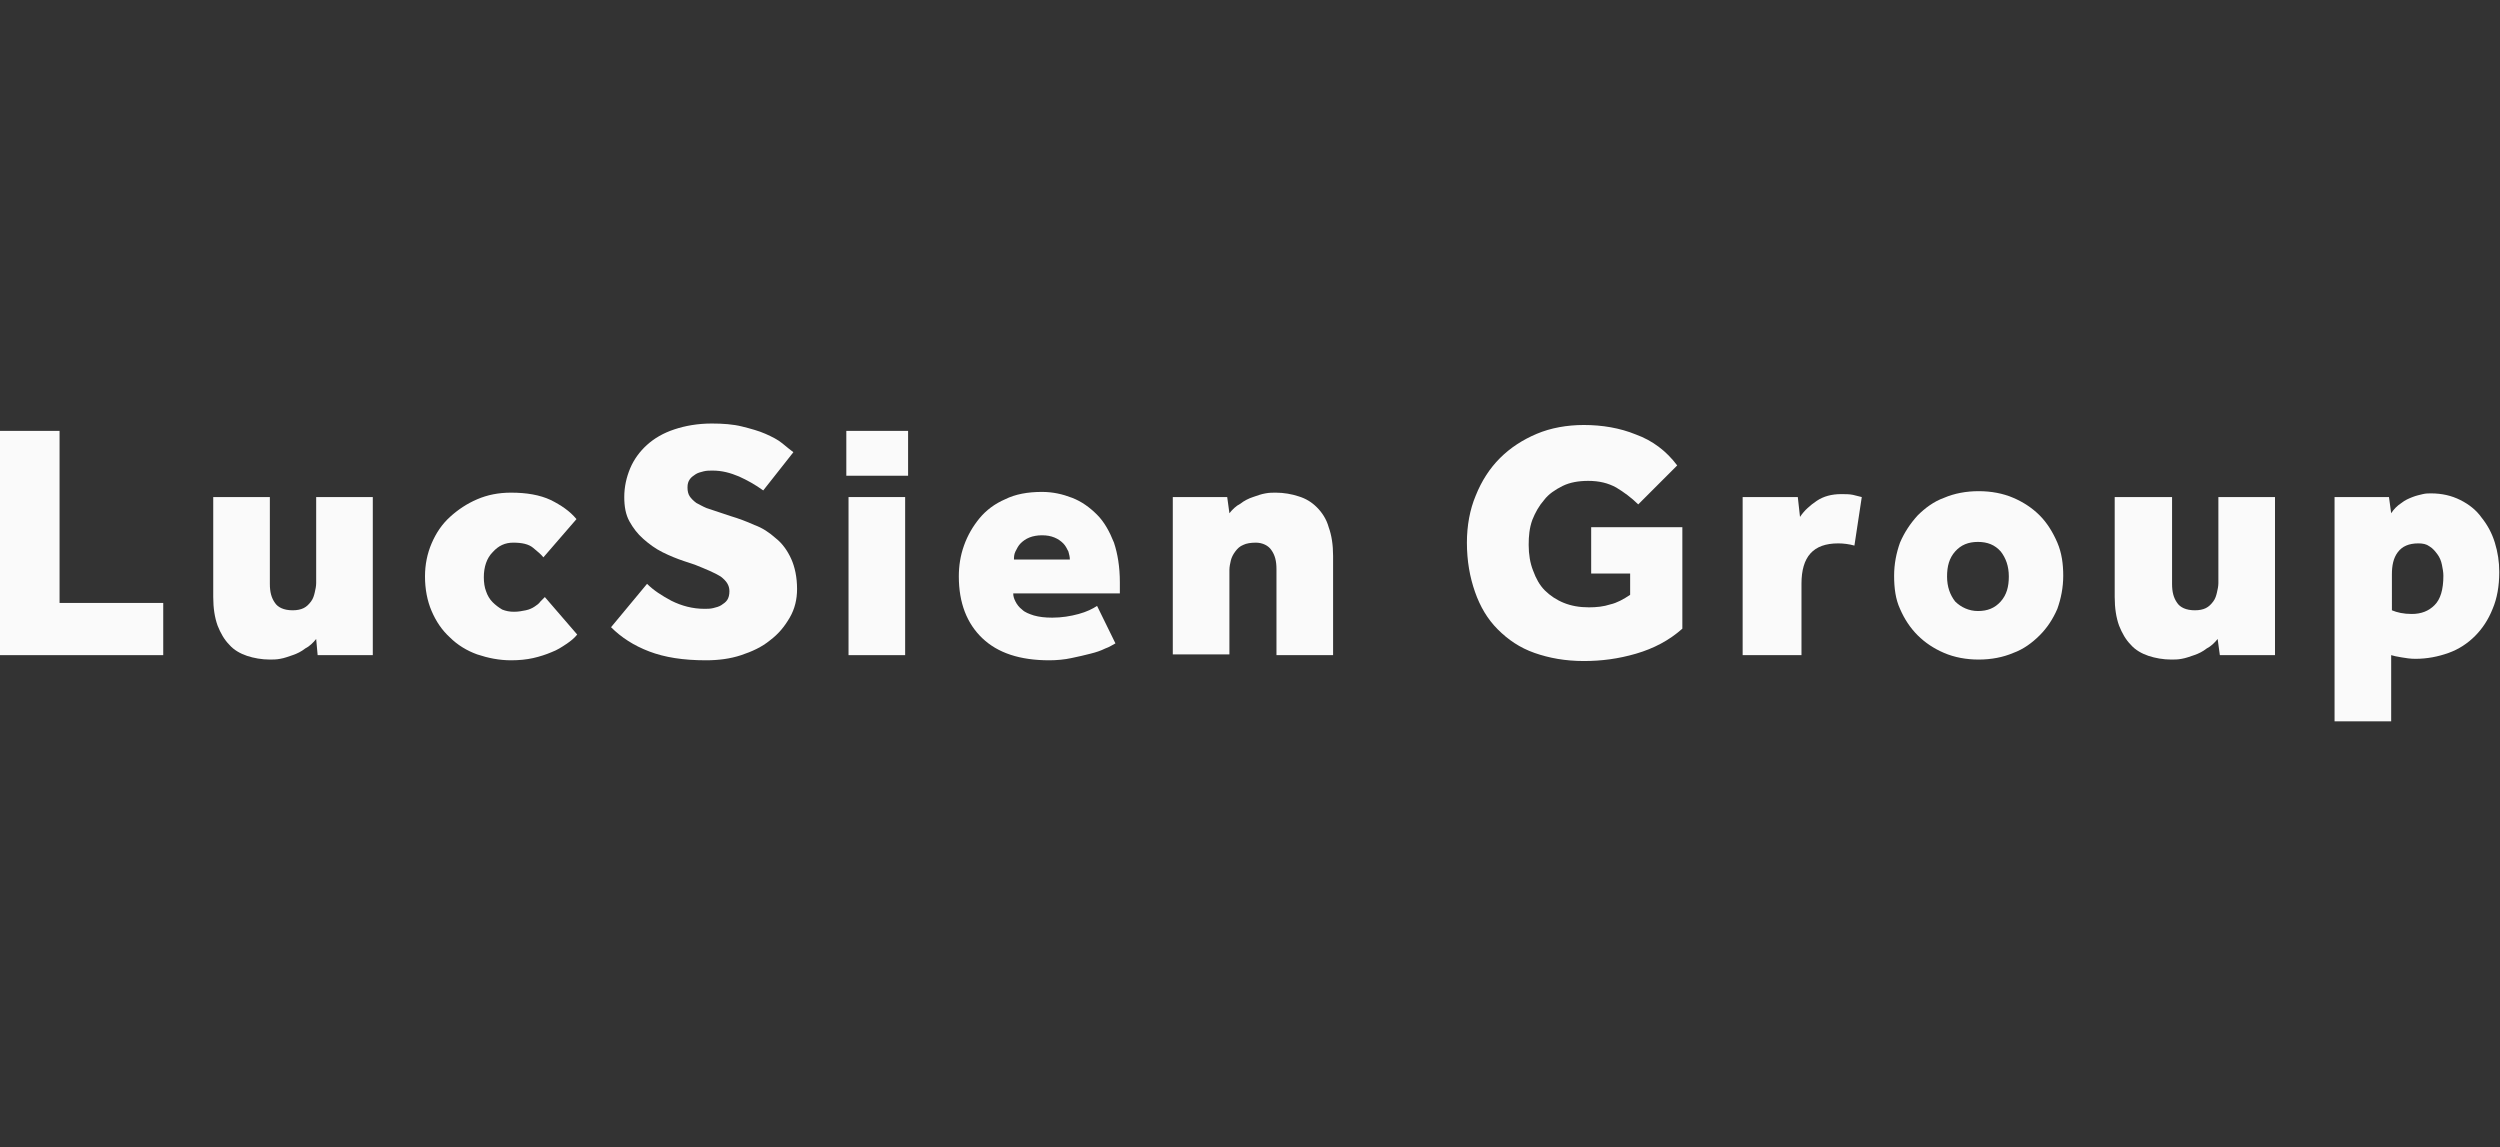
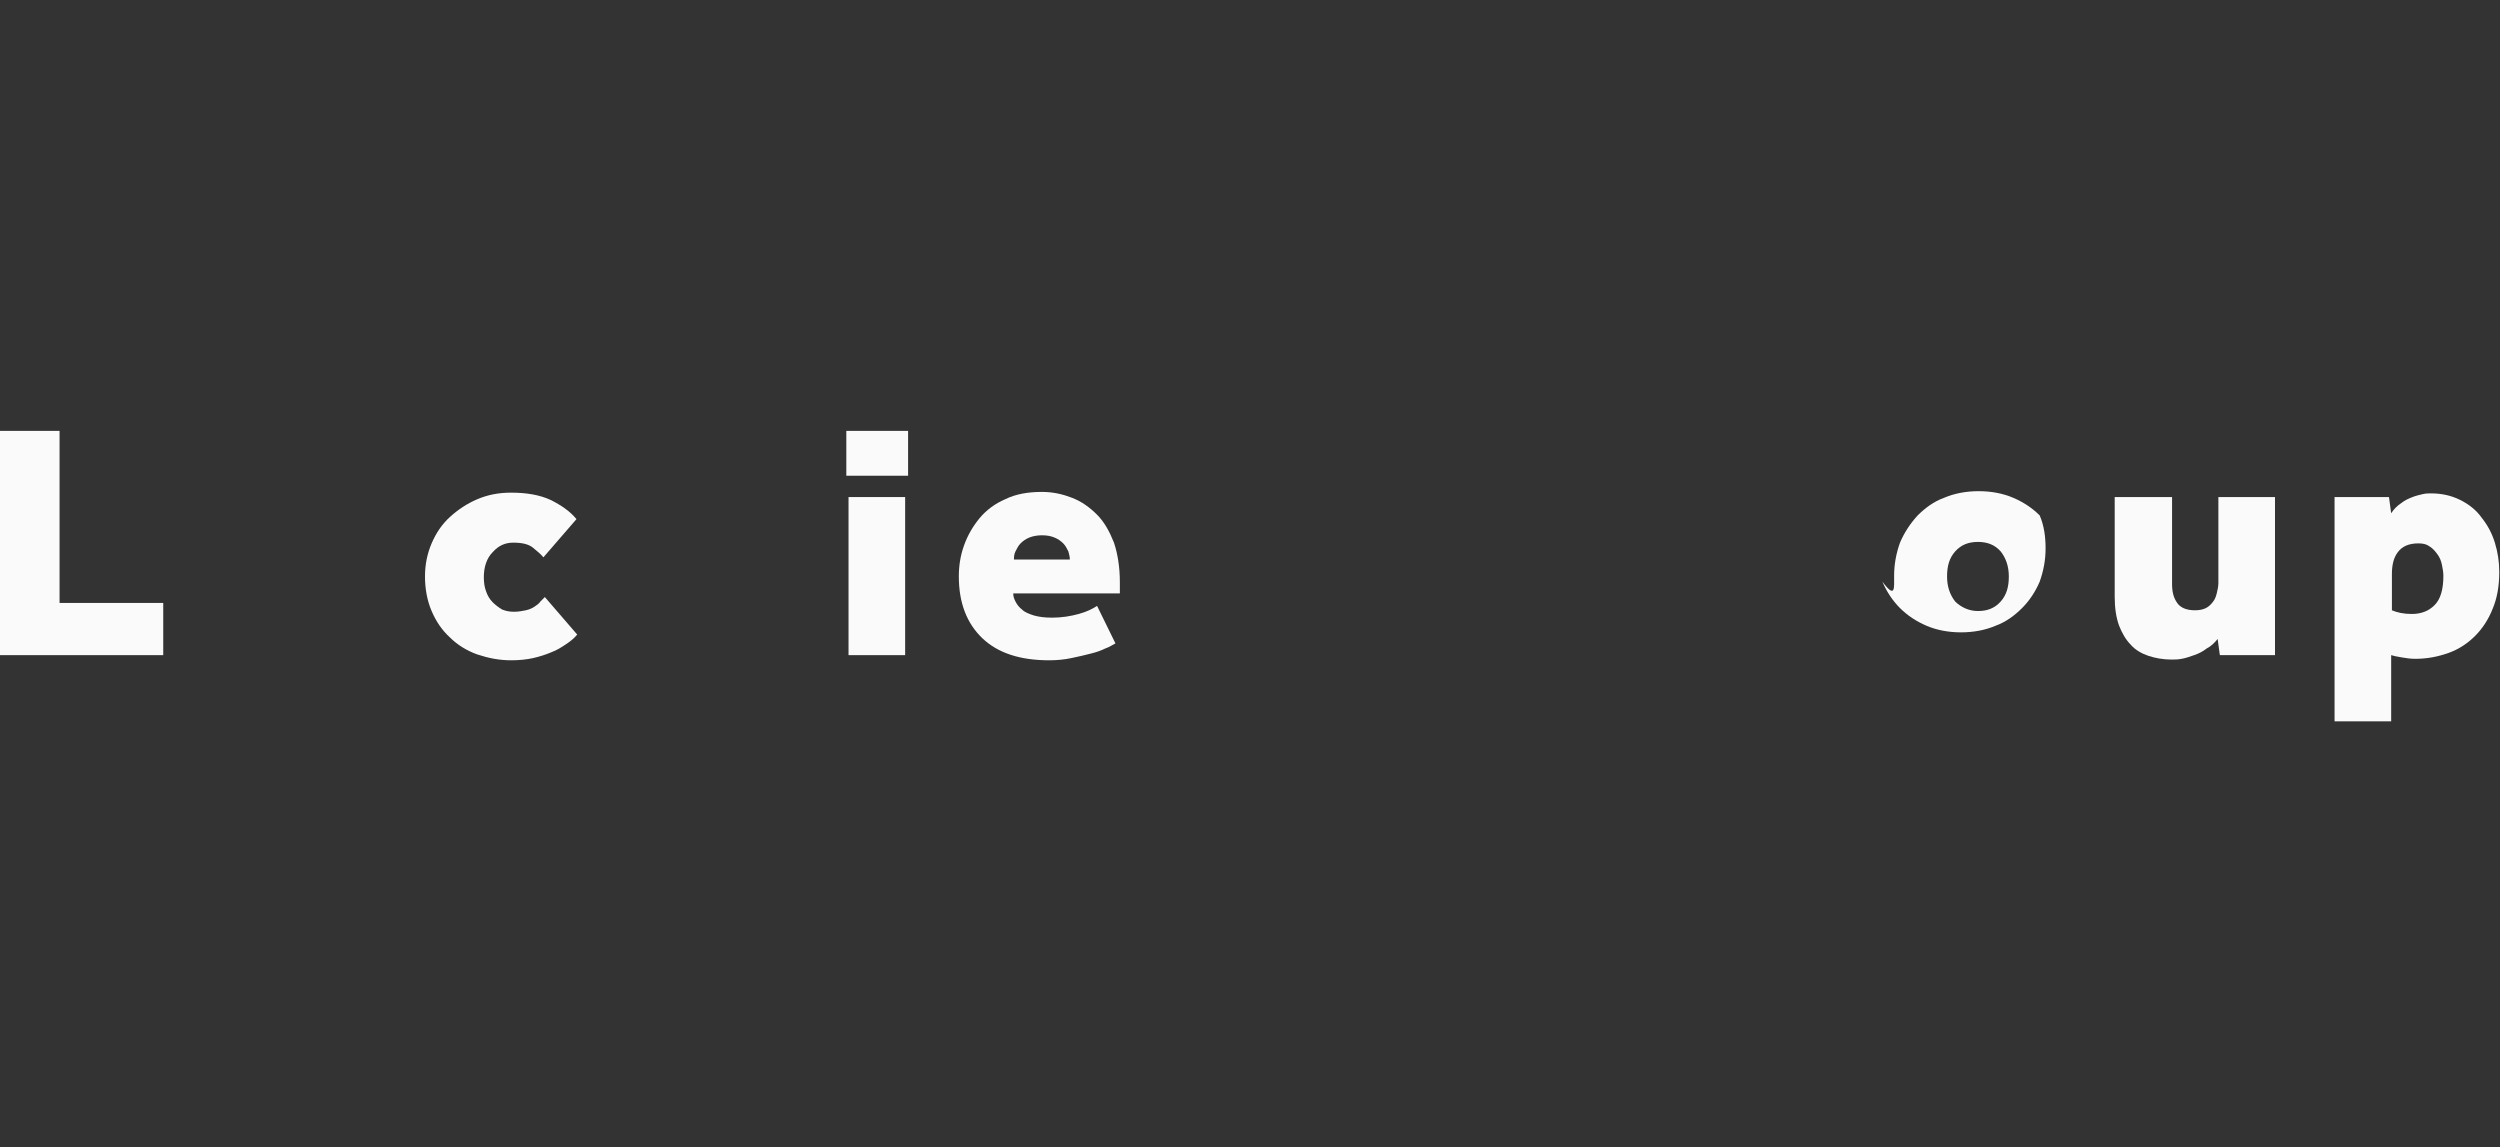
<svg xmlns="http://www.w3.org/2000/svg" version="1.1" id="Ebene_1" x="0px" y="0px" width="340px" height="156px" viewBox="0 0 340 156" style="enable-background:new 0 0 340 156;" xml:space="preserve">
  <rect x="0" y="0" width="340" height="156" fill="#333333" stroke="none" />
  <style type="text/css">
	.st0{fill:#FAFAFA;}
</style>
  <g>
    <path class="st0" d="M0,58.6h8.1V82h14.1v7.1H0V58.6z" />
-     <path class="st0" d="M29,67.6h7.7v11.8c0,1.1,0.2,1.9,0.7,2.6c0.4,0.6,1.2,1,2.4,1c0.6,0,1.1-0.1,1.5-0.3c0.4-0.2,0.7-0.5,1-0.9   c0.3-0.4,0.4-0.8,0.5-1.2c0.1-0.4,0.2-0.9,0.2-1.3V67.6h7.7v21.5h-7.5L43,86.9c-0.4,0.5-0.9,1-1.5,1.3c-0.5,0.4-1.1,0.7-1.7,0.9   c-0.6,0.2-1.1,0.4-1.7,0.5c-0.5,0.1-1,0.1-1.4,0.1c-1.1,0-2.2-0.2-3.1-0.5c-0.9-0.3-1.8-0.8-2.4-1.5c-0.7-0.7-1.2-1.6-1.6-2.6   C29.2,84,29,82.7,29,81.2V67.6z" />
    <path class="st0" d="M78.5,86.3c-0.4,0.5-0.9,0.9-1.5,1.3c-0.6,0.4-1.2,0.8-2,1.1c-0.7,0.3-1.6,0.6-2.5,0.8c-0.9,0.2-1.9,0.3-3,0.3   c-1.6,0-3.1-0.3-4.6-0.8c-1.4-0.5-2.7-1.3-3.7-2.3c-1.1-1-1.9-2.2-2.5-3.6c-0.6-1.4-0.9-3-0.9-4.7c0-1.6,0.3-3.1,0.9-4.5   c0.6-1.4,1.4-2.6,2.5-3.6c1.1-1,2.3-1.8,3.7-2.4c1.4-0.6,2.9-0.9,4.6-0.9c2.1,0,3.9,0.3,5.4,1c1.4,0.7,2.6,1.5,3.5,2.6l-4.5,5.2   c-0.3-0.4-0.8-0.8-1.4-1.3c-0.6-0.5-1.5-0.7-2.7-0.7c-1.1,0-2,0.4-2.8,1.3c-0.8,0.8-1.2,2-1.2,3.4c0,0.7,0.1,1.4,0.3,1.9   c0.2,0.6,0.5,1.1,0.9,1.5c0.4,0.4,0.8,0.7,1.3,1c0.5,0.2,1,0.3,1.6,0.3c0.6,0,1.1-0.1,1.6-0.2c0.5-0.1,0.9-0.3,1.2-0.5   c0.3-0.2,0.6-0.4,0.8-0.7c0.2-0.2,0.4-0.4,0.6-0.6L78.5,86.3z" />
-     <path class="st0" d="M88,79.4c0.9,0.9,2,1.6,3.3,2.3c1.4,0.7,2.9,1.1,4.5,1.1c0.4,0,0.8,0,1.2-0.1c0.4-0.1,0.8-0.2,1.1-0.4   c0.3-0.2,0.6-0.4,0.8-0.7c0.2-0.3,0.3-0.7,0.3-1.2c0-0.8-0.4-1.4-1.2-2c-0.8-0.5-2-1-3.5-1.6L93,76.3c-0.9-0.3-1.9-0.7-2.9-1.2   c-1-0.5-1.8-1.1-2.6-1.8c-0.8-0.7-1.4-1.5-1.9-2.4c-0.5-0.9-0.7-2-0.7-3.3c0-1.4,0.3-2.7,0.8-3.9c0.5-1.2,1.3-2.3,2.3-3.2   c1-0.9,2.2-1.6,3.7-2.1c1.5-0.5,3.2-0.8,5.1-0.8c1.5,0,2.9,0.1,4.1,0.4s2.3,0.6,3.2,1c0.9,0.4,1.7,0.8,2.3,1.3   c0.6,0.5,1.1,0.9,1.5,1.2l-4.1,5.2c-1.1-0.8-2.2-1.4-3.3-1.9c-1.2-0.5-2.3-0.8-3.6-0.8c-0.4,0-0.8,0-1.2,0.1   c-0.4,0.1-0.8,0.2-1.1,0.4c-0.3,0.2-0.6,0.4-0.8,0.7c-0.2,0.3-0.3,0.6-0.3,1.1c0,0.5,0.1,0.9,0.3,1.2c0.2,0.3,0.5,0.6,0.9,0.9   c0.4,0.2,0.9,0.5,1.4,0.7c0.6,0.2,1.2,0.4,1.8,0.6l1.5,0.5c1,0.3,2.1,0.7,3.2,1.2c1.1,0.4,2,1,2.9,1.8c0.9,0.7,1.6,1.7,2.1,2.8   c0.5,1.1,0.8,2.5,0.8,4.1c0,1.4-0.3,2.7-1,3.9c-0.7,1.2-1.5,2.2-2.7,3.1c-1.1,0.9-2.4,1.5-3.9,2c-1.5,0.5-3.1,0.7-4.8,0.7   c-3.1,0-5.6-0.4-7.7-1.2c-2.1-0.8-3.8-1.9-5.2-3.3L88,79.4z" />
    <path class="st0" d="M115.1,58.6h8.4v6.1h-8.4V58.6z M115.4,67.6h7.7v21.5h-7.7V67.6z" />
    <path class="st0" d="M151.7,87.5c-0.4,0.2-0.8,0.5-1.4,0.7c-0.6,0.3-1.2,0.5-2,0.7c-0.8,0.2-1.6,0.4-2.6,0.6c-0.9,0.2-2,0.3-3,0.3   c-4,0-7-1-9.1-3c-2.1-2-3.2-4.8-3.2-8.4c0-1.4,0.2-2.8,0.7-4.2c0.5-1.4,1.2-2.6,2.1-3.7c0.9-1.1,2.1-2,3.5-2.6c1.4-0.7,3.1-1,5-1   c1.5,0,2.8,0.3,4.1,0.8c1.3,0.5,2.4,1.3,3.4,2.3c1,1,1.7,2.3,2.3,3.8c0.5,1.5,0.8,3.3,0.8,5.4v1.5h-14.5c0,0.4,0.1,0.7,0.3,1.1   c0.2,0.4,0.5,0.8,0.9,1.1c0.4,0.4,1,0.6,1.6,0.8c0.7,0.2,1.5,0.3,2.5,0.3c1.3,0,2.5-0.2,3.6-0.5c1.1-0.3,1.9-0.7,2.5-1.1   L151.7,87.5z M145.5,76.1c0-0.4-0.1-0.7-0.2-1.1c-0.2-0.4-0.4-0.8-0.7-1.1c-0.3-0.3-0.7-0.6-1.2-0.8c-0.5-0.2-1-0.3-1.7-0.3   c-0.6,0-1.2,0.1-1.7,0.3c-0.5,0.2-0.9,0.5-1.2,0.8c-0.3,0.3-0.5,0.7-0.7,1.1c-0.2,0.4-0.2,0.8-0.2,1.1H145.5z" />
-     <path class="st0" d="M159.4,67.6h7.5l0.3,2.2c0.4-0.5,0.9-1,1.5-1.3c0.5-0.4,1.1-0.7,1.7-0.9c0.6-0.2,1.1-0.4,1.7-0.5   c0.5-0.1,1-0.1,1.4-0.1c1.1,0,2.2,0.2,3.1,0.5c1,0.3,1.8,0.8,2.5,1.5c0.7,0.7,1.3,1.6,1.6,2.7c0.4,1.1,0.6,2.4,0.6,3.9v13.5h-7.7   V77.4c0-1.1-0.2-1.9-0.7-2.6c-0.4-0.6-1.2-1-2.1-1c-0.7,0-1.3,0.1-1.7,0.3c-0.5,0.2-0.8,0.5-1.1,0.9c-0.3,0.4-0.5,0.8-0.6,1.2   c-0.1,0.4-0.2,0.9-0.2,1.3v11.5h-7.7V67.6z" />
-     <path class="st0" d="M216.3,71.7h12.5v13.8c-1.8,1.6-3.9,2.7-6.3,3.4c-2.4,0.7-4.7,1-7.1,1c-2.5,0-4.7-0.4-6.7-1.1s-3.6-1.8-5-3.2   c-1.4-1.4-2.4-3.1-3.1-5.1c-0.7-2-1.1-4.2-1.1-6.7c0-2.3,0.4-4.5,1.2-6.4c0.8-2,1.9-3.7,3.3-5.1c1.4-1.4,3.1-2.5,5-3.3   c1.9-0.8,4.1-1.2,6.4-1.2c2.5,0,4.9,0.4,7.1,1.3c2.2,0.8,4.1,2.2,5.6,4.2l-5.3,5.3c-0.9-0.9-2-1.7-3-2.3c-1.1-0.6-2.3-0.9-3.8-0.9   c-1.3,0-2.5,0.2-3.5,0.7c-1,0.5-1.9,1.1-2.5,1.9c-0.7,0.8-1.2,1.7-1.6,2.7c-0.4,1.1-0.5,2.2-0.5,3.4c0,1.3,0.2,2.5,0.6,3.5   c0.4,1.1,0.9,2,1.6,2.7c0.7,0.7,1.6,1.3,2.6,1.7c1,0.4,2.1,0.6,3.4,0.6c1,0,2-0.1,2.9-0.4c0.9-0.2,1.8-0.7,2.7-1.3v-2.9h-5.3V71.7z   " />
-     <path class="st0" d="M237,67.6h7.5l0.3,2.7c0.6-0.9,1.4-1.6,2.3-2.2c0.9-0.6,2-0.9,3.3-0.9c0.6,0,1.1,0,1.6,0.1   c0.4,0.1,0.8,0.2,1.2,0.3l-1,6.6c-0.7-0.2-1.5-0.3-2.2-0.3c-3.4,0-5,1.8-5,5.5v9.7H237V67.6z" />
-     <path class="st0" d="M257.6,78.3c0-1.6,0.3-3.1,0.8-4.5c0.6-1.4,1.4-2.6,2.4-3.7c1-1,2.2-1.9,3.6-2.4c1.4-0.6,3-0.9,4.7-0.9   c1.7,0,3.3,0.3,4.7,0.9c1.4,0.6,2.6,1.4,3.6,2.4c1,1,1.8,2.3,2.4,3.7c0.6,1.4,0.8,2.9,0.8,4.5c0,1.6-0.3,3.1-0.8,4.5   c-0.6,1.4-1.4,2.6-2.4,3.6c-1,1-2.2,1.9-3.6,2.4c-1.4,0.6-3,0.9-4.7,0.9c-1.7,0-3.3-0.3-4.7-0.9c-1.4-0.6-2.6-1.4-3.6-2.4   c-1-1-1.8-2.2-2.4-3.6C257.8,81.5,257.6,80,257.6,78.3z M269,83.1c1.3,0,2.3-0.4,3.1-1.3c0.8-0.9,1.1-2,1.1-3.4   c0-1.4-0.4-2.5-1.1-3.4c-0.8-0.9-1.8-1.3-3.1-1.3c-1.3,0-2.3,0.4-3.1,1.3c-0.8,0.9-1.1,2-1.1,3.4c0,1.4,0.4,2.5,1.1,3.4   C266.7,82.6,267.8,83.1,269,83.1z" />
+     <path class="st0" d="M257.6,78.3c0-1.6,0.3-3.1,0.8-4.5c0.6-1.4,1.4-2.6,2.4-3.7c1-1,2.2-1.9,3.6-2.4c1.4-0.6,3-0.9,4.7-0.9   c1.7,0,3.3,0.3,4.7,0.9c1.4,0.6,2.6,1.4,3.6,2.4c0.6,1.4,0.8,2.9,0.8,4.5c0,1.6-0.3,3.1-0.8,4.5   c-0.6,1.4-1.4,2.6-2.4,3.6c-1,1-2.2,1.9-3.6,2.4c-1.4,0.6-3,0.9-4.7,0.9c-1.7,0-3.3-0.3-4.7-0.9c-1.4-0.6-2.6-1.4-3.6-2.4   c-1-1-1.8-2.2-2.4-3.6C257.8,81.5,257.6,80,257.6,78.3z M269,83.1c1.3,0,2.3-0.4,3.1-1.3c0.8-0.9,1.1-2,1.1-3.4   c0-1.4-0.4-2.5-1.1-3.4c-0.8-0.9-1.8-1.3-3.1-1.3c-1.3,0-2.3,0.4-3.1,1.3c-0.8,0.9-1.1,2-1.1,3.4c0,1.4,0.4,2.5,1.1,3.4   C266.7,82.6,267.8,83.1,269,83.1z" />
    <path class="st0" d="M287.7,67.6h7.7v11.8c0,1.1,0.2,1.9,0.7,2.6c0.4,0.6,1.2,1,2.4,1c0.6,0,1.1-0.1,1.5-0.3c0.4-0.2,0.7-0.5,1-0.9   c0.3-0.4,0.4-0.8,0.5-1.2c0.1-0.4,0.2-0.9,0.2-1.3V67.6h7.7v21.5h-7.5l-0.3-2.2c-0.4,0.5-0.9,1-1.5,1.3c-0.5,0.4-1.1,0.7-1.7,0.9   c-0.6,0.2-1.1,0.4-1.7,0.5c-0.5,0.1-1,0.1-1.4,0.1c-1.1,0-2.2-0.2-3.1-0.5c-0.9-0.3-1.8-0.8-2.4-1.5c-0.7-0.7-1.2-1.6-1.6-2.6   c-0.4-1.1-0.6-2.4-0.6-3.9V67.6z" />
    <path class="st0" d="M317.5,67.6h7.4l0.3,2.2c0.4-0.6,0.8-1,1.4-1.4c0.5-0.4,1-0.6,1.5-0.8c0.5-0.2,1-0.3,1.4-0.4   c0.4-0.1,0.8-0.1,1.1-0.1c1.5,0,2.8,0.3,4,0.9c1.2,0.6,2.2,1.4,2.9,2.4c0.8,1,1.4,2.1,1.8,3.4c0.4,1.3,0.6,2.6,0.6,4   c0,1.9-0.3,3.6-0.9,5c-0.6,1.5-1.4,2.7-2.4,3.7c-1,1-2.2,1.8-3.6,2.3c-1.4,0.5-2.9,0.8-4.5,0.8c-0.7,0-1.3-0.1-1.9-0.2   c-0.6-0.1-1.1-0.2-1.4-0.3v9h-7.7V67.6z M325.3,83c0.7,0.3,1.6,0.5,2.7,0.5c1.3,0,2.3-0.4,3.1-1.2c0.8-0.8,1.2-2.1,1.2-4   c0-0.5-0.1-1-0.2-1.5s-0.3-1-0.6-1.4c-0.3-0.4-0.6-0.8-1.1-1.1c-0.4-0.3-0.9-0.4-1.5-0.4c-1.3,0-2.2,0.4-2.8,1.2   c-0.6,0.8-0.8,1.8-0.8,3V83z" />
  </g>
</svg>